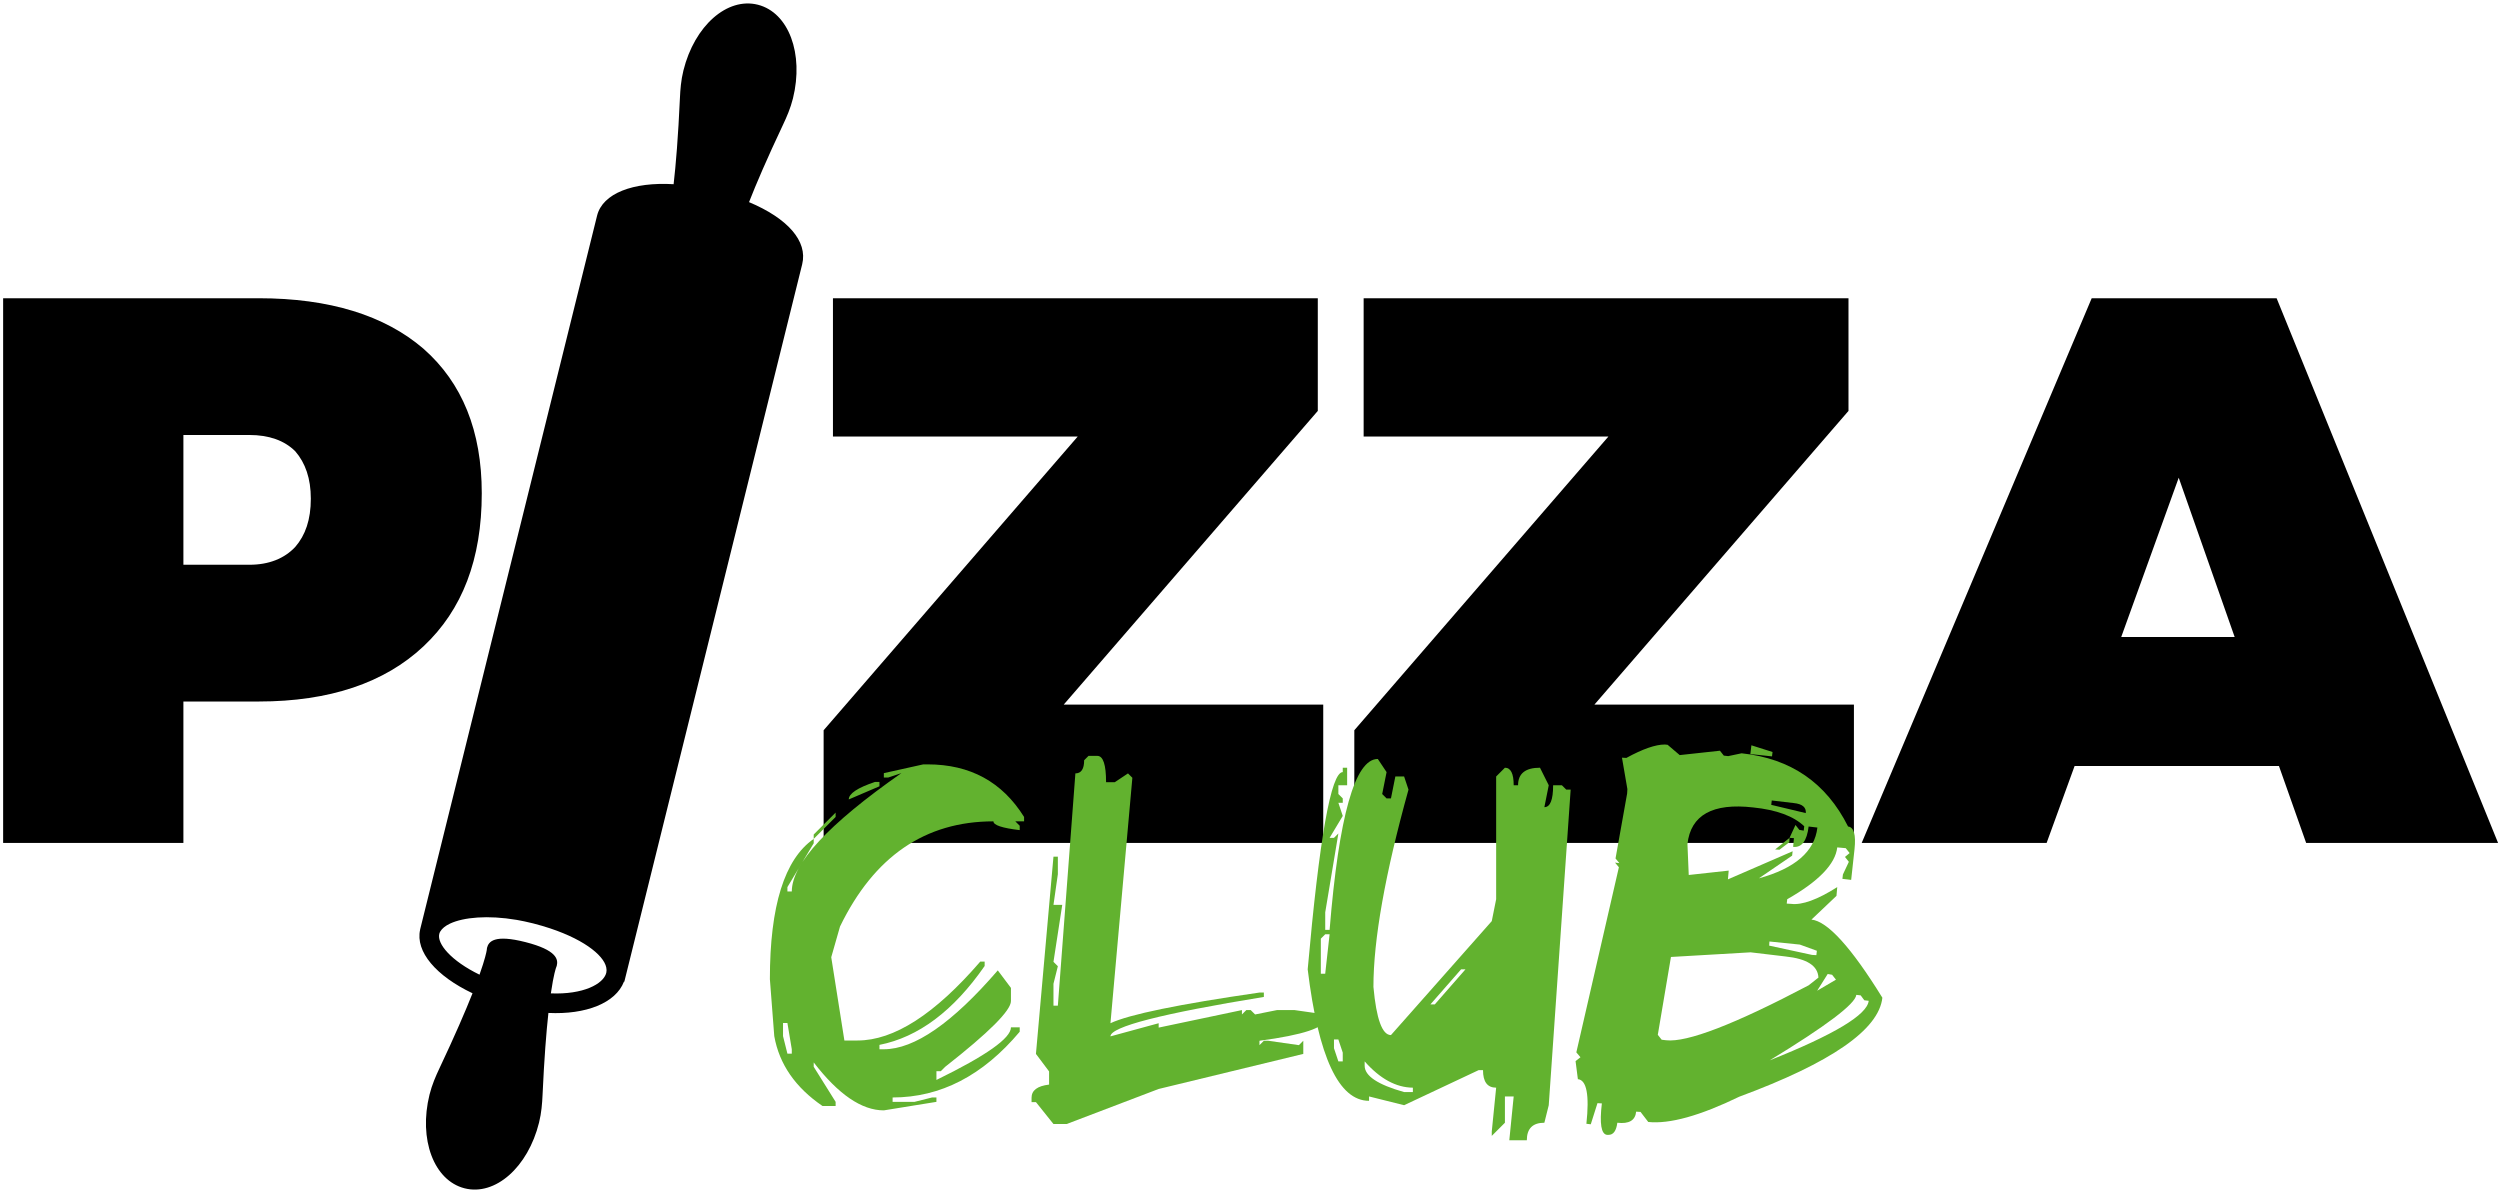
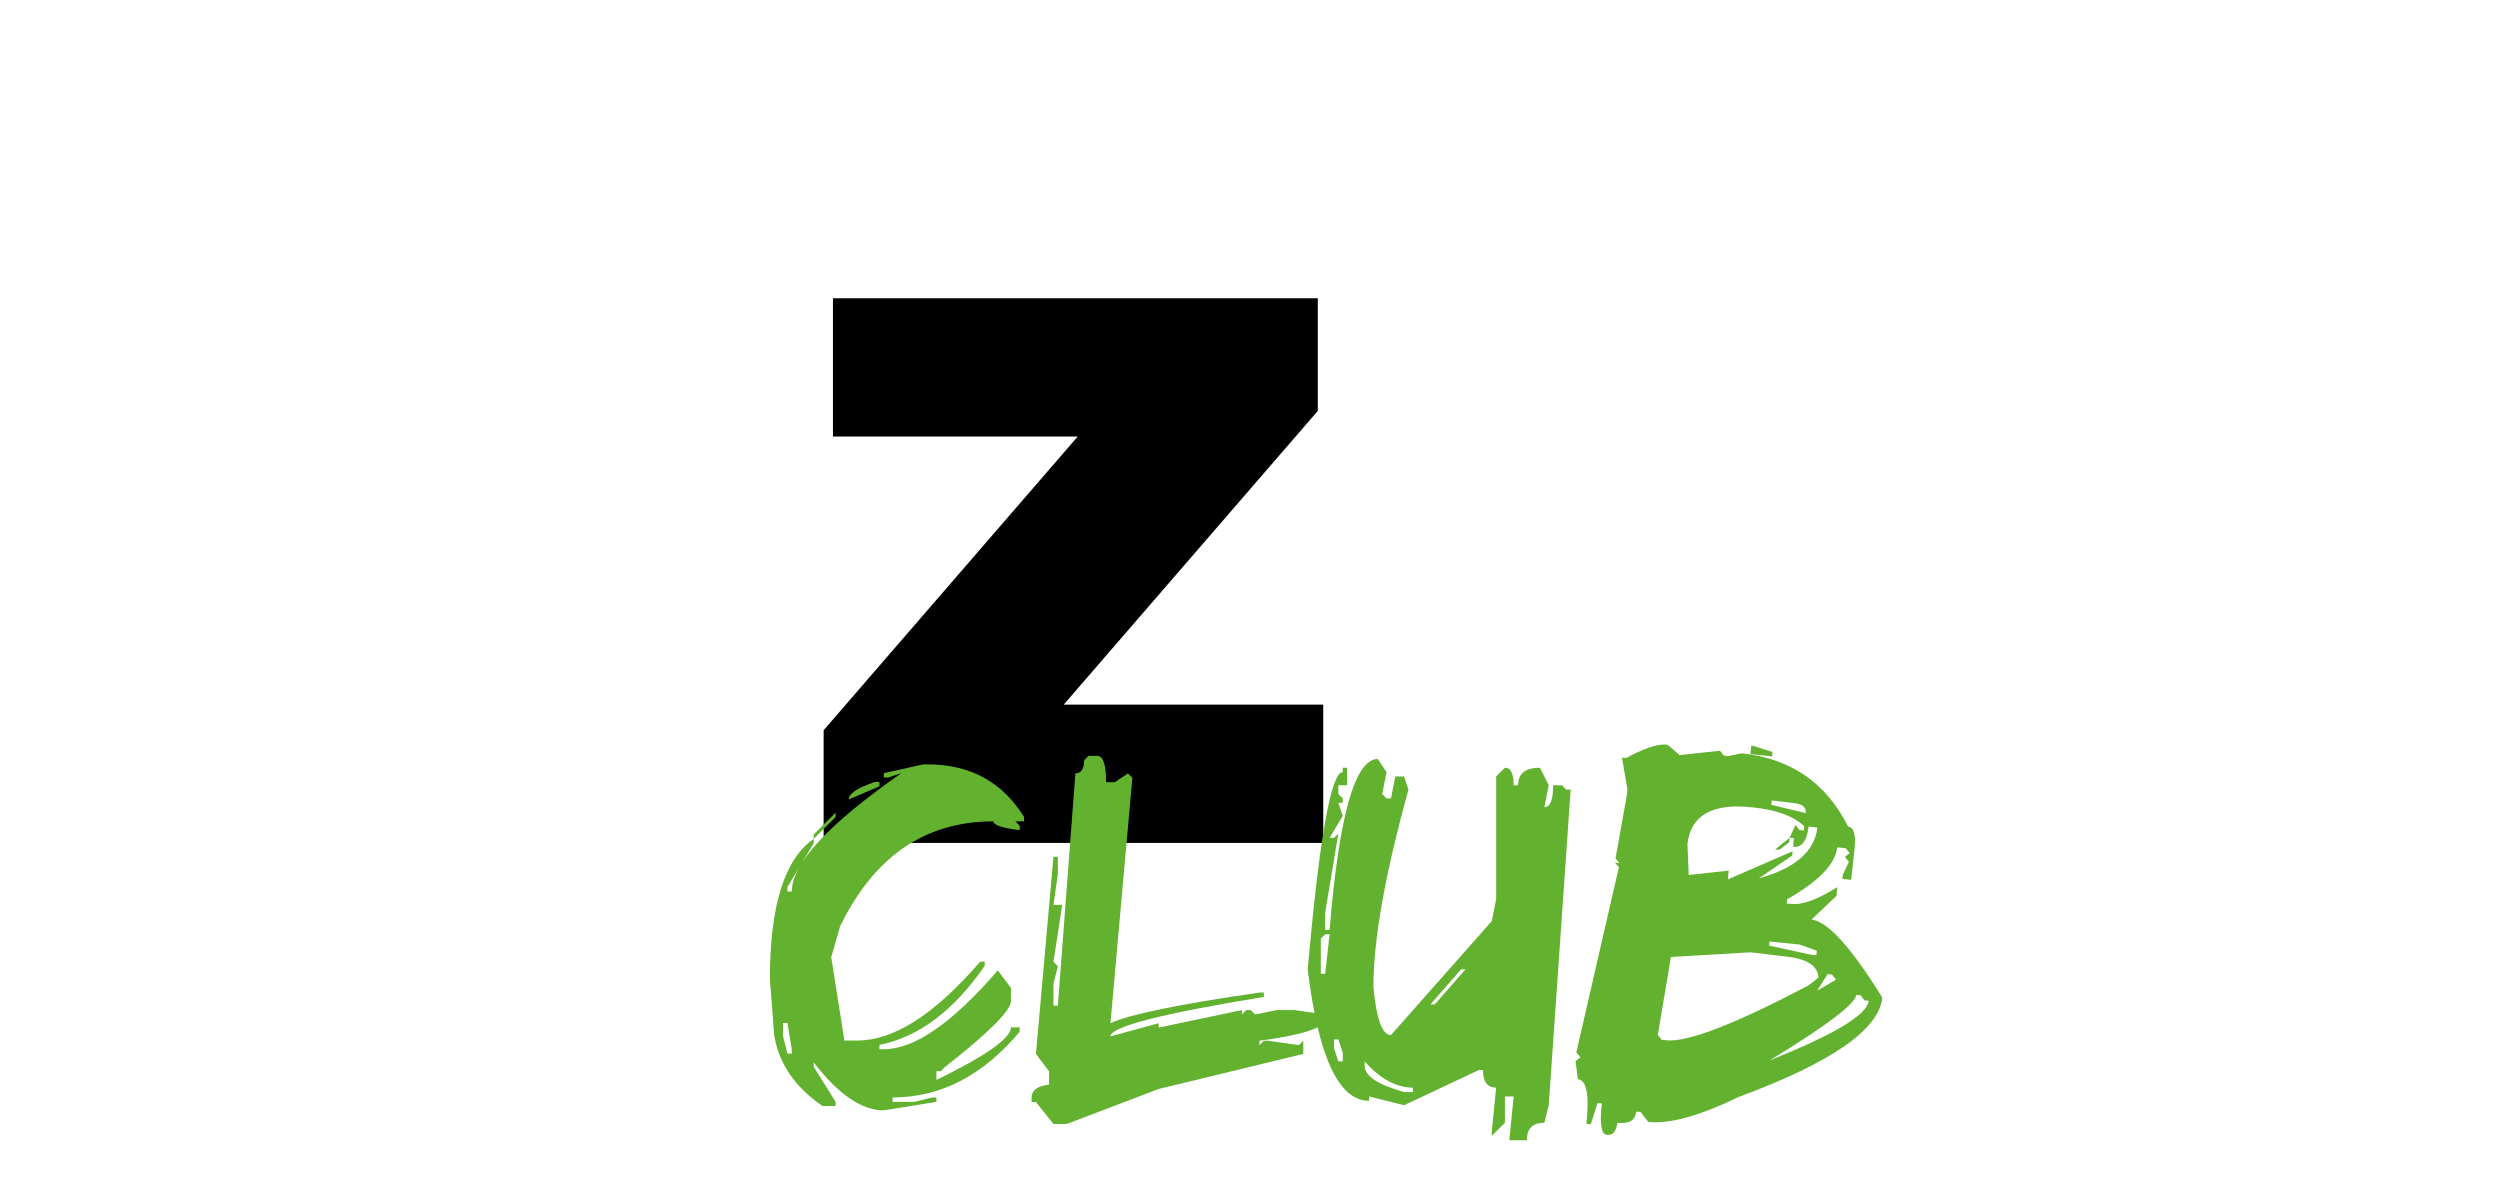
<svg xmlns="http://www.w3.org/2000/svg" width="662" height="315" viewBox="0 0 662 315" fill="none">
-   <path d="M127.572 130.618C127.572 148.106 122.428 161.48 112.141 171.15C101.853 180.821 87.245 185.759 68.522 185.759H48.564V223.205H0.83V78.974H68.522C87.245 78.974 101.853 83.501 112.141 92.348C122.428 101.401 127.572 114.158 127.572 130.618ZM82.307 132.058C82.307 126.708 80.867 122.593 78.192 119.507C75.312 116.627 71.197 115.186 66.053 115.186H48.564V149.547H66.053C71.197 149.547 75.312 147.901 78.192 144.814C80.867 141.728 82.307 137.613 82.307 132.058Z" fill="black" />
  <path d="M348.953 78.974V108.808L281.672 186.582H350.393V223.205H218.096V193.371L285.376 115.598H220.565V78.974H348.953Z" fill="black" />
-   <path d="M489.48 78.974V108.808L422.2 186.582H490.92V223.205H358.623V193.371L425.903 115.598H361.092V78.974H489.48Z" fill="black" />
-   <path d="M603.466 202.836H549.354L541.947 223.205H492.979L553.881 78.974H602.849L661.488 223.205H610.667L603.466 202.836ZM591.739 168.681L576.925 126.503L561.699 168.681H591.739Z" fill="black" />
-   <path d="M123.008 314.661C131.142 316.735 139.806 309.094 142.739 297.264C143.385 294.655 143.57 292.123 143.665 289.989C144.105 280.291 144.666 273.271 145.219 268.229C155.124 268.703 163.033 265.622 165.224 259.941L165.319 259.965L212.416 69.986C213.935 63.855 208.553 57.808 198.345 53.524C200.212 48.76 203.051 42.111 207.399 32.91C208.309 30.985 209.327 28.665 209.974 26.055C212.906 14.224 208.835 3.334 200.703 1.257C192.571 -0.818 183.907 6.82 180.972 18.653C180.324 21.26 180.139 23.795 180.046 25.926C179.575 36.339 178.961 43.672 178.374 48.777C167.646 48.144 159.574 51.19 158.106 57.104L111.279 246.006C111.279 246.01 111.277 246.01 111.277 246.01C111.279 246.011 111.277 246.013 111.275 246.014L111.24 246.161L111.253 246.166C109.928 252.015 115.54 258.472 125.123 263.018C123.256 267.734 120.471 274.209 116.311 283.008C115.402 284.933 114.384 287.253 113.736 289.862C110.806 301.689 114.878 312.584 123.008 314.661ZM116.321 247.296C116.422 246.882 116.659 246.485 116.993 246.101C117.117 245.958 117.265 245.823 117.419 245.688C117.478 245.632 117.536 245.576 117.604 245.523C117.774 245.384 117.966 245.252 118.168 245.122C118.231 245.082 118.292 245.04 118.359 245C118.605 244.854 118.862 244.714 119.144 244.581C119.171 244.568 119.195 244.558 119.222 244.544C122.77 242.899 129.171 242.287 136.79 243.582C136.962 243.615 137.14 243.648 137.314 243.679C137.832 243.774 138.351 243.872 138.875 243.983C139.637 244.143 140.408 244.317 141.196 244.521C142.008 244.725 142.791 244.944 143.551 245.167C144.194 245.355 144.811 245.551 145.417 245.749C145.501 245.775 145.591 245.802 145.673 245.83C155.402 249.07 160.532 253.584 160.607 256.778L160.614 256.996C160.606 257.205 160.588 257.411 160.54 257.609C159.808 260.566 154.427 263.402 145.867 263.047C146.619 257.871 147.227 256.296 147.259 256.207C147.323 256.069 147.376 255.924 147.415 255.78C147.421 255.757 147.426 255.736 147.433 255.712C147.846 254.045 147.438 251.584 139.159 249.474C130.883 247.36 129.375 249.331 128.962 250.997C128.914 251.194 128.888 251.399 128.886 251.605C128.808 252.111 128.441 253.95 126.977 258.094C119.448 254.434 115.673 249.908 116.321 247.296Z" fill="black" />
  <path d="M244.485 202.407H245.645C256.886 202.407 265.397 207.049 271.179 216.333V217.494H268.858L270.019 218.655V219.815C265.376 219.269 263.055 218.495 263.055 217.494C244.986 217.494 231.445 226.778 222.434 245.349L220.113 253.473L223.595 275.524H227.076C236.724 275.524 247.558 268.56 259.574 254.633H260.734V255.794C252.496 267.673 243.212 274.636 232.879 276.684V277.845H234.04C242.141 277.845 252.2 270.881 264.216 256.955L267.698 261.597V265.078C267.698 267.583 261.895 273.386 250.289 282.487L249.129 283.647H247.968V285.969C261.12 279.552 267.698 274.909 267.698 272.042H270.019V273.202C260.278 284.808 249.06 290.611 236.361 290.611V291.771H242.164L246.806 290.611H247.966V291.771L234.04 294.025C228.168 294.025 221.978 289.793 215.471 281.326V282.487L221.274 291.771V292.864H217.792C210.6 287.949 206.345 281.783 205.026 274.363L203.865 259.276C203.865 239.887 207.733 227.508 215.471 222.136V223.297L208.507 234.902V236.063H209.668C209.668 228.69 219.338 218.245 238.684 204.726L235.202 205.887H234.041V204.726L244.485 202.407ZM207.345 270.883V274.365L208.506 279.007H209.666V277.846L208.506 270.883H207.345ZM221.272 215.173V216.333L215.469 222.136V220.976L221.272 215.173ZM231.717 207.049H232.878V208.21L224.754 211.691C224.754 210.145 227.075 208.597 231.717 207.049Z" fill="#62B22F" />
  <path d="M290.566 200.155C292.113 200.155 292.887 202.476 292.887 207.118H295.208L298.69 204.797L299.851 205.958L294.048 270.95C298.963 268.629 312.115 265.922 333.508 262.826H334.669V263.987C307.589 268.403 294.048 271.884 294.048 274.432L306.814 270.95V272.111L328.865 267.469V268.629L330.025 267.469H331.186L332.346 268.629L338.149 267.469H342.791L350.915 268.629V269.79C350.915 272.111 345.112 274.046 333.507 275.593V276.753L334.667 275.593H335.828L343.952 276.753L345.112 275.593V279.074L306.812 288.359L282.441 297.643H278.959L274.317 291.84H273.156V290.68C273.156 288.724 274.703 287.563 277.798 287.198V283.717L274.317 279.074L278.959 226.848H280.12V231.49L278.959 239.614H281.28L278.959 254.701L280.12 255.862L278.959 260.504V266.307H280.12L284.762 204.795C286.308 204.795 287.083 203.635 287.083 201.314L288.243 200.153H290.566V200.155Z" fill="#62B22F" />
  <path d="M364.845 200.973L367.166 204.455L366.005 210.257L367.166 211.418H368.326L369.487 205.615H371.808L372.969 209.097C366.778 231.398 363.684 248.808 363.684 261.324C364.457 269.835 366.005 274.09 368.326 274.09L395.021 243.914L396.181 238.111V205.614L398.502 203.292C400.049 203.292 400.824 204.84 400.824 207.935H401.984C401.984 204.84 403.918 203.292 407.787 203.292L410.108 207.935L408.948 213.737C410.494 213.737 411.269 211.804 411.269 207.935H413.59L414.75 209.095H415.911L410.108 292.659L408.948 297.301C405.852 297.301 404.305 298.847 404.305 301.943H399.663L400.824 290.337H398.502V297.301L395.021 300.783V299.622L396.181 288.016C393.86 288.016 392.7 286.47 392.7 283.374H391.539L371.81 292.659L362.525 290.337V291.498C354.514 291.498 349.098 279.892 346.277 256.68C349.372 221.861 352.466 204.453 355.562 204.453V203.292H356.722V207.935H354.401V210.256L355.562 211.416V212.577H354.401L355.562 216.059L352.08 221.861H353.241L354.401 220.701L350.92 241.591V246.233H352.08C354.535 216.062 358.79 200.973 364.845 200.973ZM350.916 247.397L349.756 248.557V257.842H350.916L352.077 247.397H350.916ZM353.237 275.252V277.573L354.398 281.055H355.559V278.734L354.398 275.252H353.237ZM361.361 281.055V282.215C361.361 284.901 364.843 287.222 371.806 289.179H374.128V288.018C369.667 287.973 365.412 285.652 361.361 281.055ZM386.895 256.681L378.771 265.966H379.932L388.056 256.681H386.895Z" fill="#62B22F" />
  <path d="M441.581 197.218L444.789 199.949L455.44 198.788L456.464 200.086L457.624 200.222L461.174 199.472C474.19 200.836 483.589 207.3 489.369 218.86C490.916 219.042 491.486 221.045 491.076 224.869L490.189 232.993L487.868 232.719L488.005 231.559L489.575 228.214L488.551 226.917L489.781 225.893L488.757 224.596L486.503 224.391C486.002 228.807 481.588 233.38 473.258 238.114L473.122 239.275L474.282 239.342C477.195 239.707 481.268 238.227 486.502 234.904L486.298 237.225L479.675 243.505C483.952 243.96 490.212 250.856 498.45 264.191C497.538 272.657 484.909 281.395 460.56 290.407C450.137 295.459 442.103 297.688 436.459 297.097L434.412 294.435L433.251 294.367C433.023 296.688 431.362 297.667 428.268 297.302C427.995 299.442 427.22 300.511 425.947 300.511H425.537C423.989 300.329 423.534 297.552 424.172 292.181L423.012 292.114L421.237 297.712L420.077 297.576C420.896 289.929 420.144 285.993 417.823 285.764L417.209 280.986L418.506 279.962L417.415 278.664L428.68 229.646L427.656 228.418L428.816 228.555L427.792 227.325L430.864 210.121L430.932 208.96L429.498 200.631L430.658 200.698C434.982 198.332 438.372 197.149 440.83 197.149C441.103 197.15 441.352 197.175 441.581 197.218ZM442.468 253.405L438.986 274.024L440.01 275.321L441.171 275.458C446.723 276.096 459.307 271.248 478.924 260.917L481.519 258.869C481.382 255.728 478.469 253.864 472.781 253.27L463.564 252.177L442.468 253.405ZM446.837 223.503L447.178 231.696L457.759 230.535L457.555 232.856L474.69 225.415L474.554 226.576L465.747 232.584C475.349 229.945 480.516 225.462 481.244 219.135L478.923 218.862C478.468 222.684 477.102 224.483 474.827 224.255L475.031 221.934L473.871 221.866L475.441 218.452L476.465 219.749L477.626 219.953L477.762 218.793C474.94 216.108 470.434 214.446 464.245 213.81C453.505 212.58 447.702 215.811 446.837 223.503ZM463.768 197.355L469.367 199.129L469.23 200.29L463.495 199.676L463.768 197.355ZM468.547 249.308L468.479 250.4L479.812 252.857L480.972 252.925L481.109 251.764L476.603 250.126L468.547 249.308ZM491.554 263.441C491.281 265.853 483.634 271.634 468.614 280.781C485.727 273.955 494.465 268.698 494.83 265.011L493.669 264.874L492.713 263.577L491.554 263.441ZM469.162 211.964L469.026 213.125L478.174 215.309C478.31 213.763 477.24 212.876 474.965 212.648L469.162 211.964ZM473.872 221.865L473.805 223.025L471.21 225.005L470.05 224.938L473.872 221.865ZM483.976 257.911L481.178 262.349L486.161 259.414L485.137 258.117L483.976 257.911Z" fill="#62B22F" />
</svg>